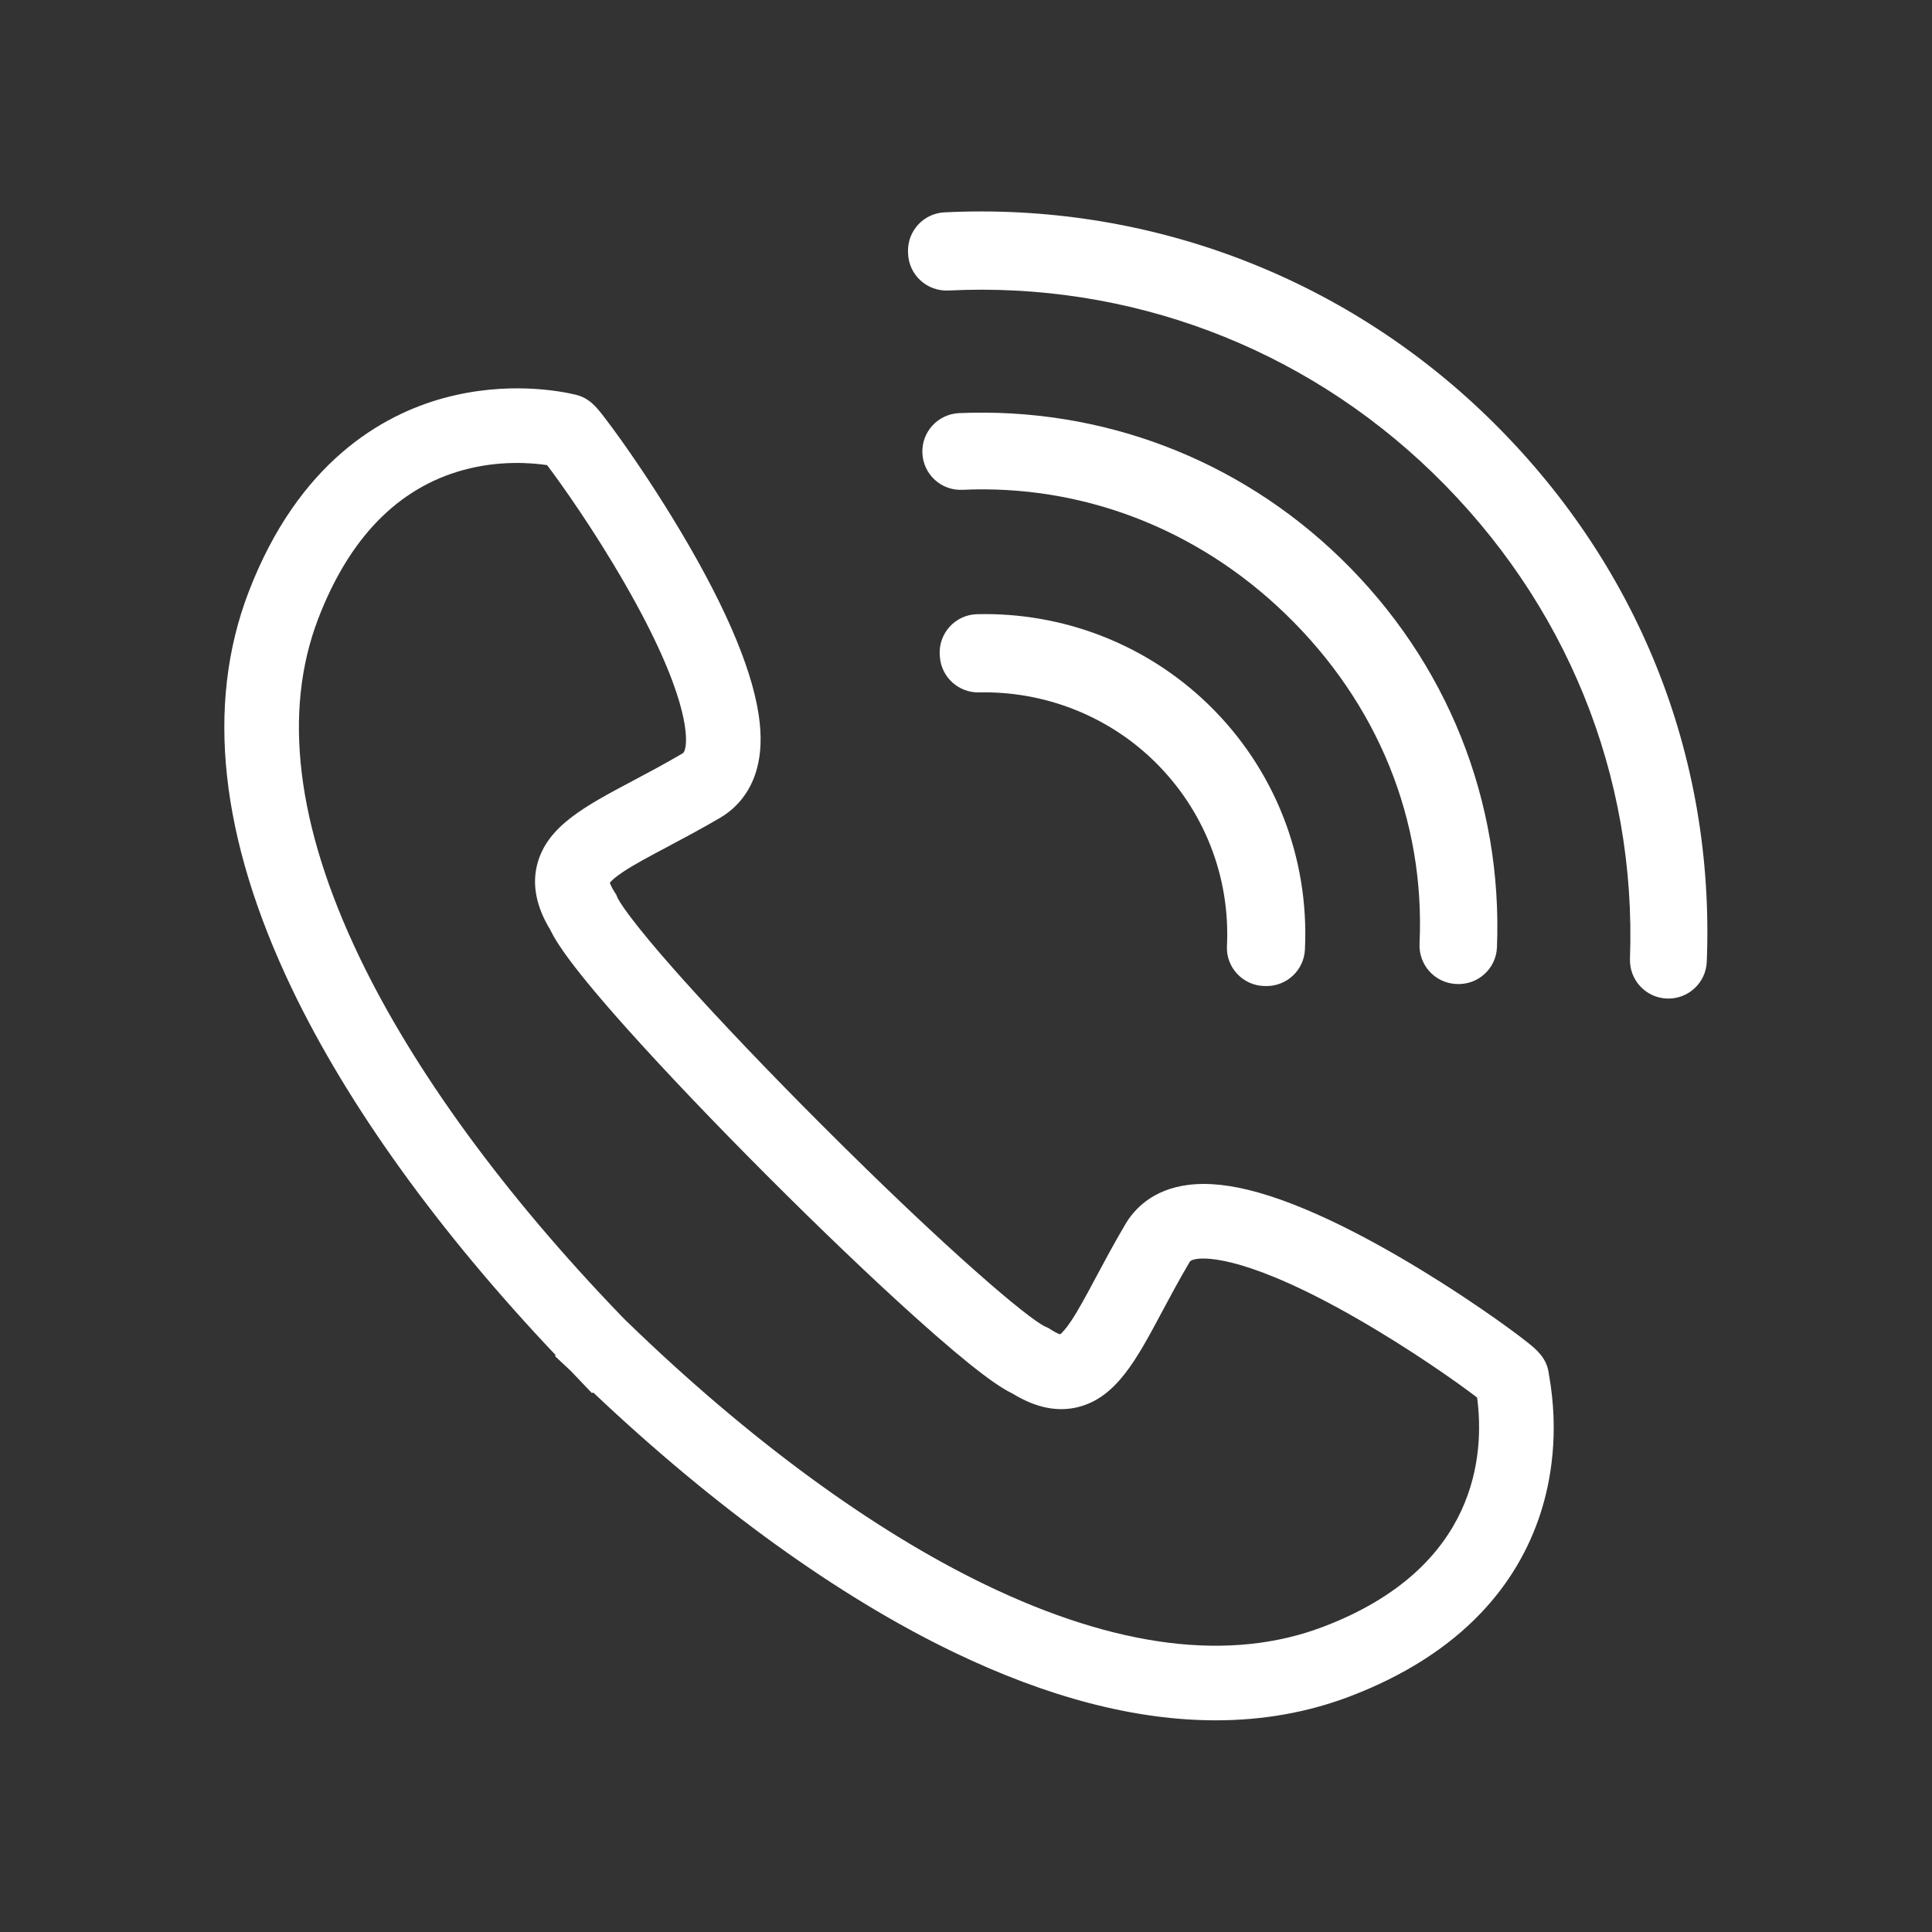
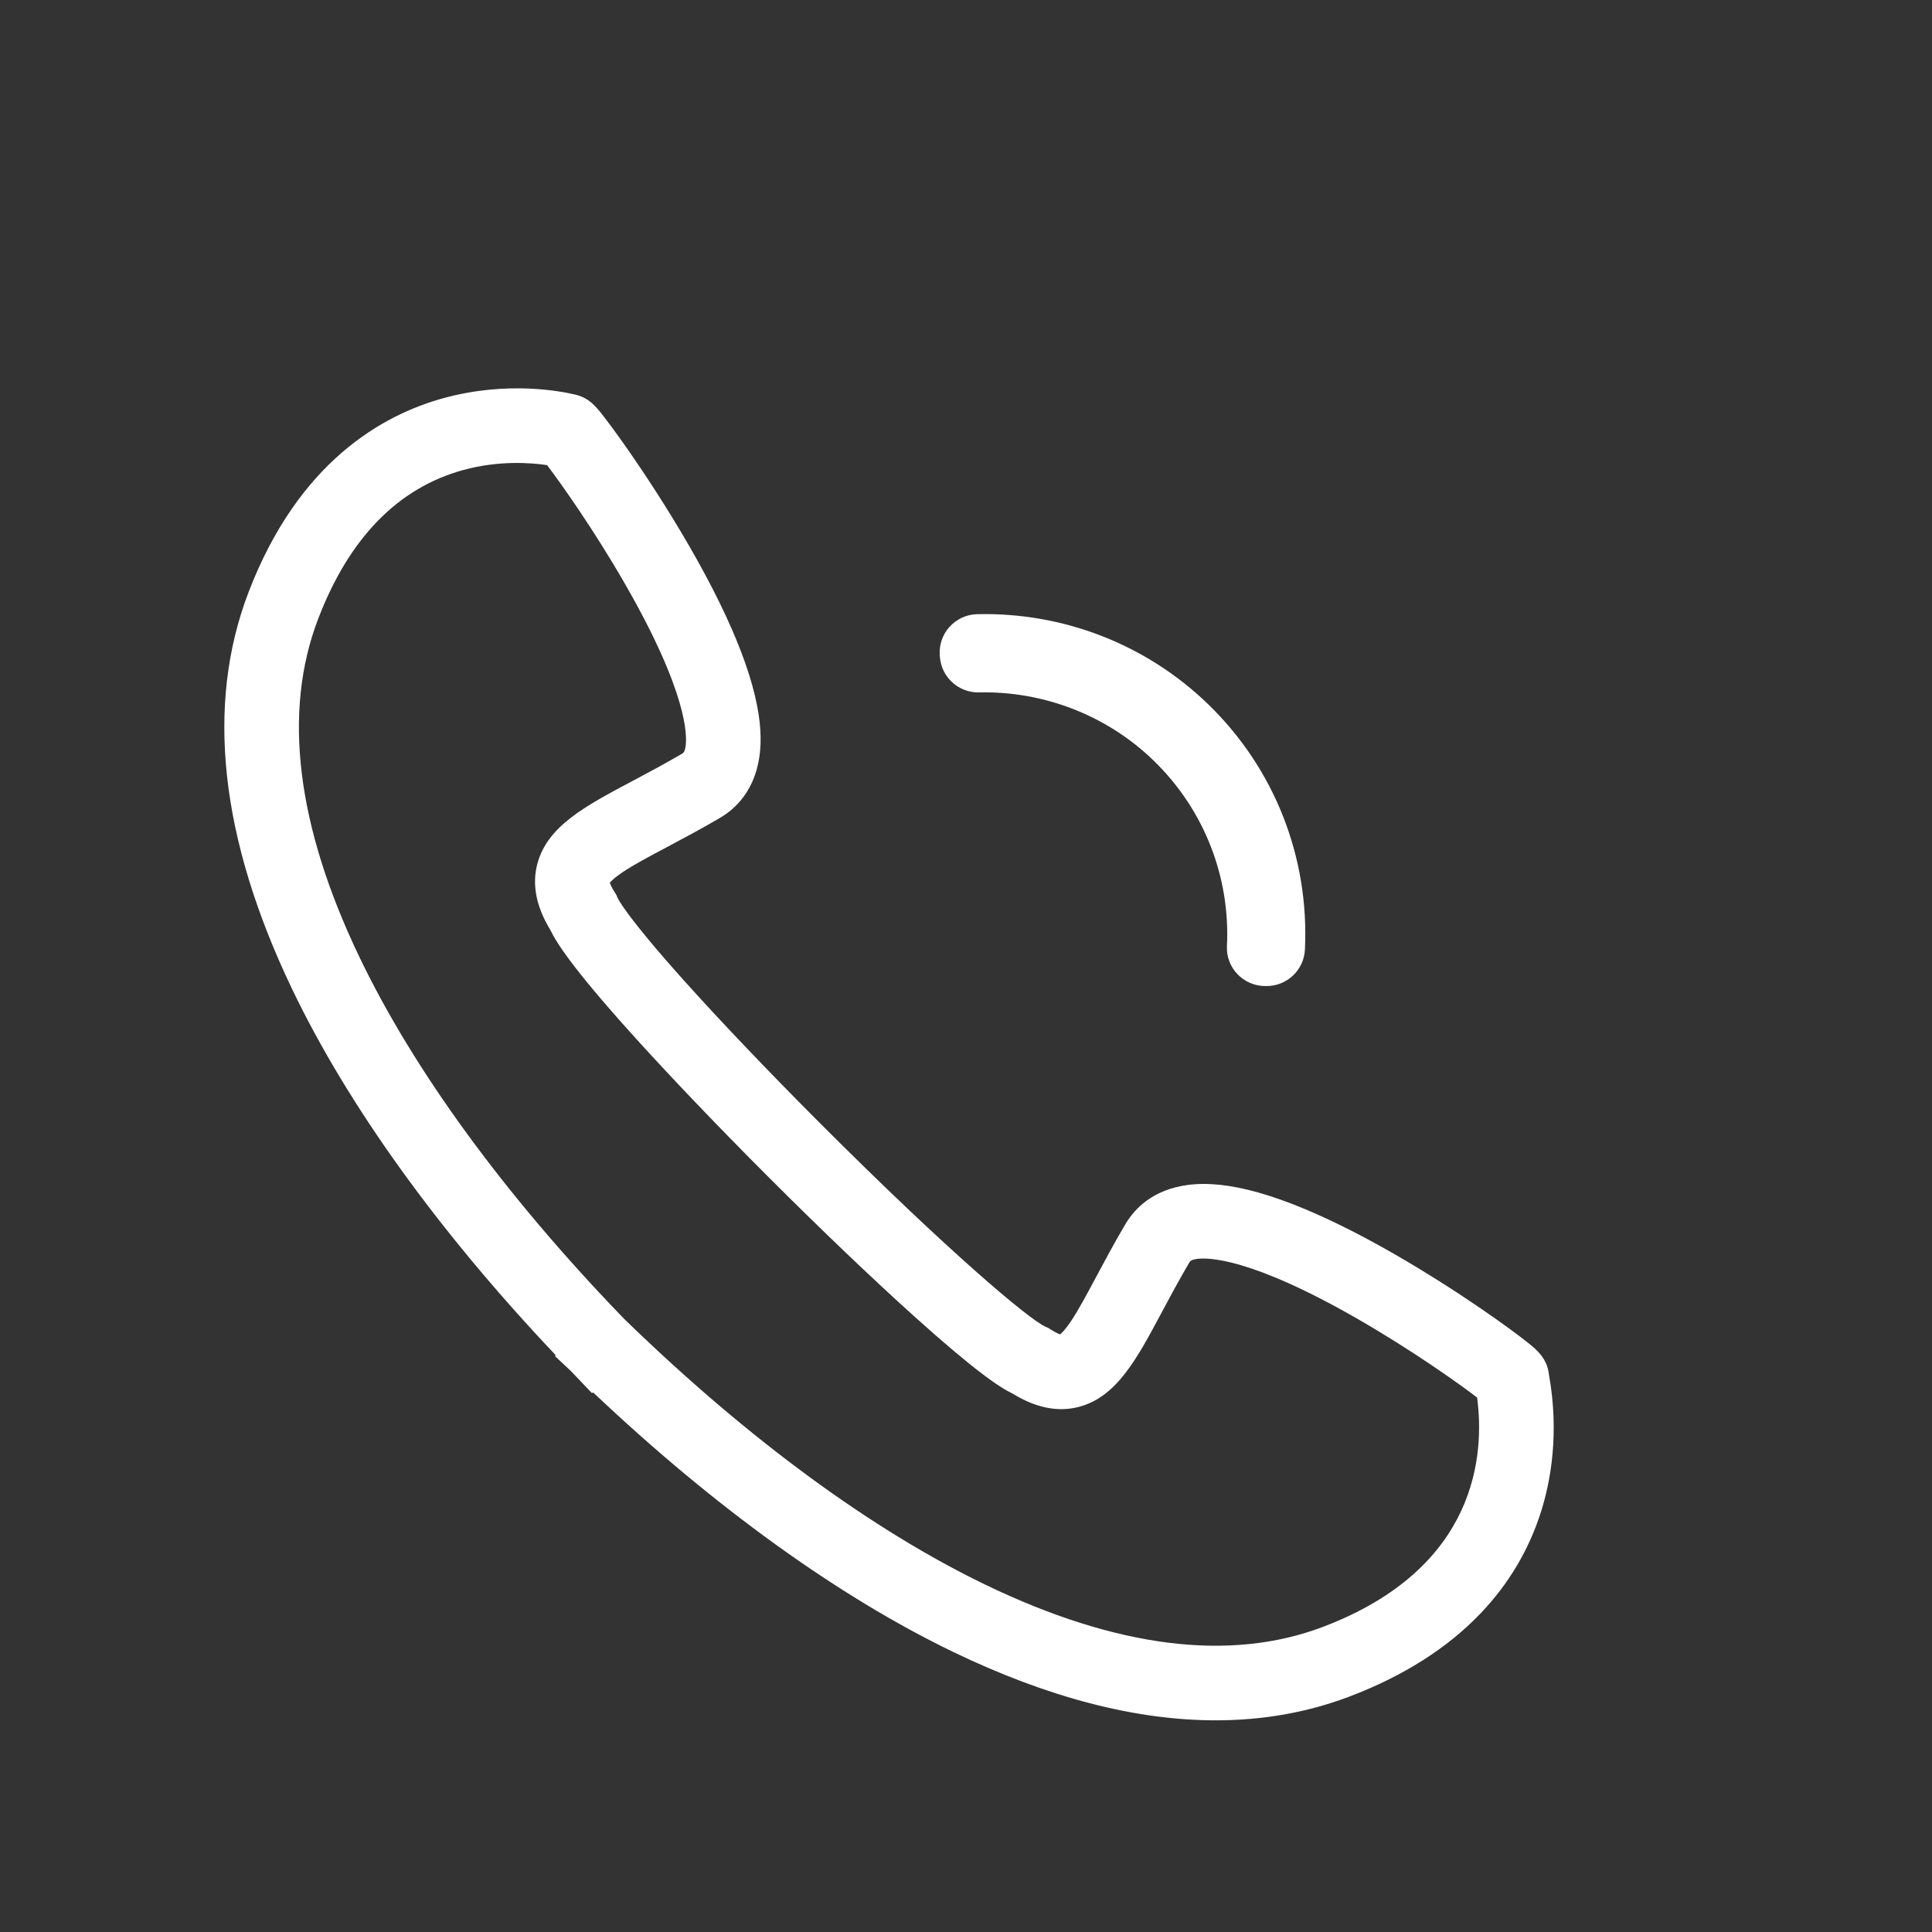
<svg xmlns="http://www.w3.org/2000/svg" width="1800" height="1800" viewBox="0 0 1800 1800" fill="none">
  <rect x="0" y="0" width="1800" height="1800" fill="#333333" stroke="none" />
  <path d="M1132.69 1602.79C1057.88 1602.79 976.015 1581.5 887.924 1539C781.031 1487.44 665.486 1404.11 552.7 1297.37L551.454 1297.89L535.021 1280.64C534.372 1279.96 533.732 1279.28 533.1 1278.6C532.905 1278.39 532.712 1278.18 532.519 1277.98C531.872 1277.37 531.255 1276.78 530.648 1276.19C530.339 1275.89 530.035 1275.6 529.725 1275.31L517.312 1263.69L517.443 1262.27C408.749 1147.54 324.075 1029.93 272.081 921.356C204.981 781.237 191.333 656.927 231.517 551.878C277.907 430.667 356.064 386.542 413.46 370.869C472.541 354.736 522.4 364.394 536.274 367.738C549.032 370.744 555.564 379.141 562.479 388.031C566.994 393.837 572.615 401.446 578.733 410.038C587.789 422.755 605.964 448.949 625.93 481.506C672.66 557.703 699.876 619.708 706.821 665.8C709.797 685.553 709.161 702.426 704.875 717.384C699.327 736.746 687.565 752.159 670.862 761.956C653.003 772.428 636.315 781.288 621.591 789.105C605.216 797.798 591.076 805.305 580.747 812.151C572.674 817.502 569.398 820.876 568.172 822.395C568.606 823.806 569.728 826.626 572.59 831.121L574.144 833.56L575.272 836.222C575.96 837.823 583.541 853.603 636.91 913.164C670.946 951.147 716.172 998.574 764.258 1046.71C883.243 1165.81 958.557 1229.14 974.034 1236.07L976.657 1237.2L979.036 1238.73C983.517 1241.6 986.33 1242.73 987.738 1243.17C989.262 1241.95 992.652 1238.68 998.035 1230.6C1004.92 1220.27 1012.47 1206.13 1021.21 1189.76C1029.06 1175.07 1037.96 1158.42 1048.46 1140.61L1048.48 1140.58C1056.99 1126.18 1074.05 1108.15 1107 1103.95C1125.63 1101.58 1147.01 1103.9 1172.36 1111.05C1229.12 1127.04 1295.85 1165.1 1341.84 1194.22C1371.32 1212.88 1393.85 1228.86 1404.66 1236.72C1412.29 1242.27 1418.92 1247.28 1423.81 1251.21C1430.98 1256.96 1441.49 1265.39 1443.04 1280.29C1443.07 1280.43 1443.1 1280.58 1443.13 1280.74C1453.02 1335.91 1444.52 1380.78 1435.64 1408.71C1424.43 1444 1405.57 1475.72 1379.57 1502.99C1348.61 1535.46 1307.46 1561.59 1257.24 1580.65C1218.29 1595.41 1176.71 1602.79 1132.69 1602.79ZM582.219 1229.46L584.508 1231.67C697.231 1340.91 812.584 1425.55 918.098 1476.45C1040.18 1535.34 1146 1548.55 1232.61 1515.71C1377.45 1460.74 1383.12 1354.04 1376.19 1302.07C1358.7 1288.62 1315.21 1257.83 1265.79 1229.34C1165.05 1171.26 1125.01 1171.48 1115.13 1172.93C1109.54 1173.75 1108.67 1175.22 1108.26 1175.92C1098.51 1192.45 1089.99 1208.4 1082.47 1222.48C1058.86 1266.7 1040.2 1301.62 1004.98 1310.8C985.717 1315.82 965.128 1311.7 943.739 1298.57C931.395 1292.63 908.846 1277.75 851.898 1226.52C812.804 1191.36 764.406 1145.11 715.62 1096.28C666.485 1047.12 620.165 998.542 585.189 959.51C533.346 901.654 518.376 878.285 512.623 866.197C499.57 844.778 495.521 824.186 500.592 804.958C509.866 769.793 544.798 751.247 589.024 727.767C603.139 720.274 619.139 711.779 635.729 702.052C636.483 701.61 637.89 700.784 638.733 695.358C640.257 685.539 640.704 645.625 582.437 544.247C553.117 493.236 522.525 450.241 509.698 433.334C494.51 431.08 464.831 428.834 431.754 437.867C370.813 454.508 325.267 501.217 296.378 576.698C263.274 663.24 276.172 769.109 334.717 891.362C385.295 996.979 469.607 1112.59 578.539 1225.7L582.094 1229.33C582.136 1229.37 582.178 1229.41 582.219 1229.46ZM1373.79 1284.07C1373.79 1284.87 1373.81 1285.66 1373.86 1286.43C1373.82 1285.71 1373.79 1284.96 1373.79 1284.17V1284.07ZM520.173 435.295C520.246 435.312 520.319 435.329 520.392 435.347L520.173 435.295Z" fill="white" />
-   <path d="M1385.74 388.182C1249.95 256.468 1067.86 188.516 879.861 197.848C860.3 198.819 845.197 215.429 845.982 234.998L846.039 236.398C846.837 256.32 863.771 271.658 883.684 270.666C1051.39 262.315 1213.39 322.749 1334.9 440.602C1459.05 561.026 1524.76 722.059 1518.61 893.208C1517.9 913.013 1533.34 929.654 1553.15 930.313L1553.24 930.316C1572.86 930.969 1589.38 915.668 1590.16 896.046C1597.89 703.127 1525.07 523.325 1385.74 388.182Z" fill="white" />
-   <path d="M1248.98 520.069C1153.13 427.105 1025.95 379.254 893.68 384.889C873.982 385.729 858.621 402.244 859.348 421.947C860.079 441.753 876.783 457.265 896.582 456.348C1007.67 451.21 1115.29 492.136 1198.13 572.487C1283.98 655.76 1327.87 764.403 1322.55 879.146C1321.64 898.785 1336.52 915.569 1356.15 916.73L1356.84 916.77C1376.76 917.95 1393.88 902.591 1394.68 882.648C1400.1 746.39 1348.39 616.491 1248.98 520.069Z" fill="white" />
  <path d="M1125.7 656.216C1067.7 599.964 989.983 570.265 910.272 572.23C889.722 572.737 873.86 590.501 875.585 610.986L875.701 612.357C877.287 631.193 893.259 645.514 912.156 645.094C971.989 643.762 1031.06 666.186 1074.84 708.651C1122.18 754.568 1146.27 817.412 1143.12 881.457C1142.12 901.686 1158.41 918.578 1178.66 918.679L1179.87 918.685C1199.01 918.78 1214.86 903.788 1215.78 884.671C1219.87 799.084 1187.79 716.443 1125.7 656.216Z" fill="white" />
</svg>